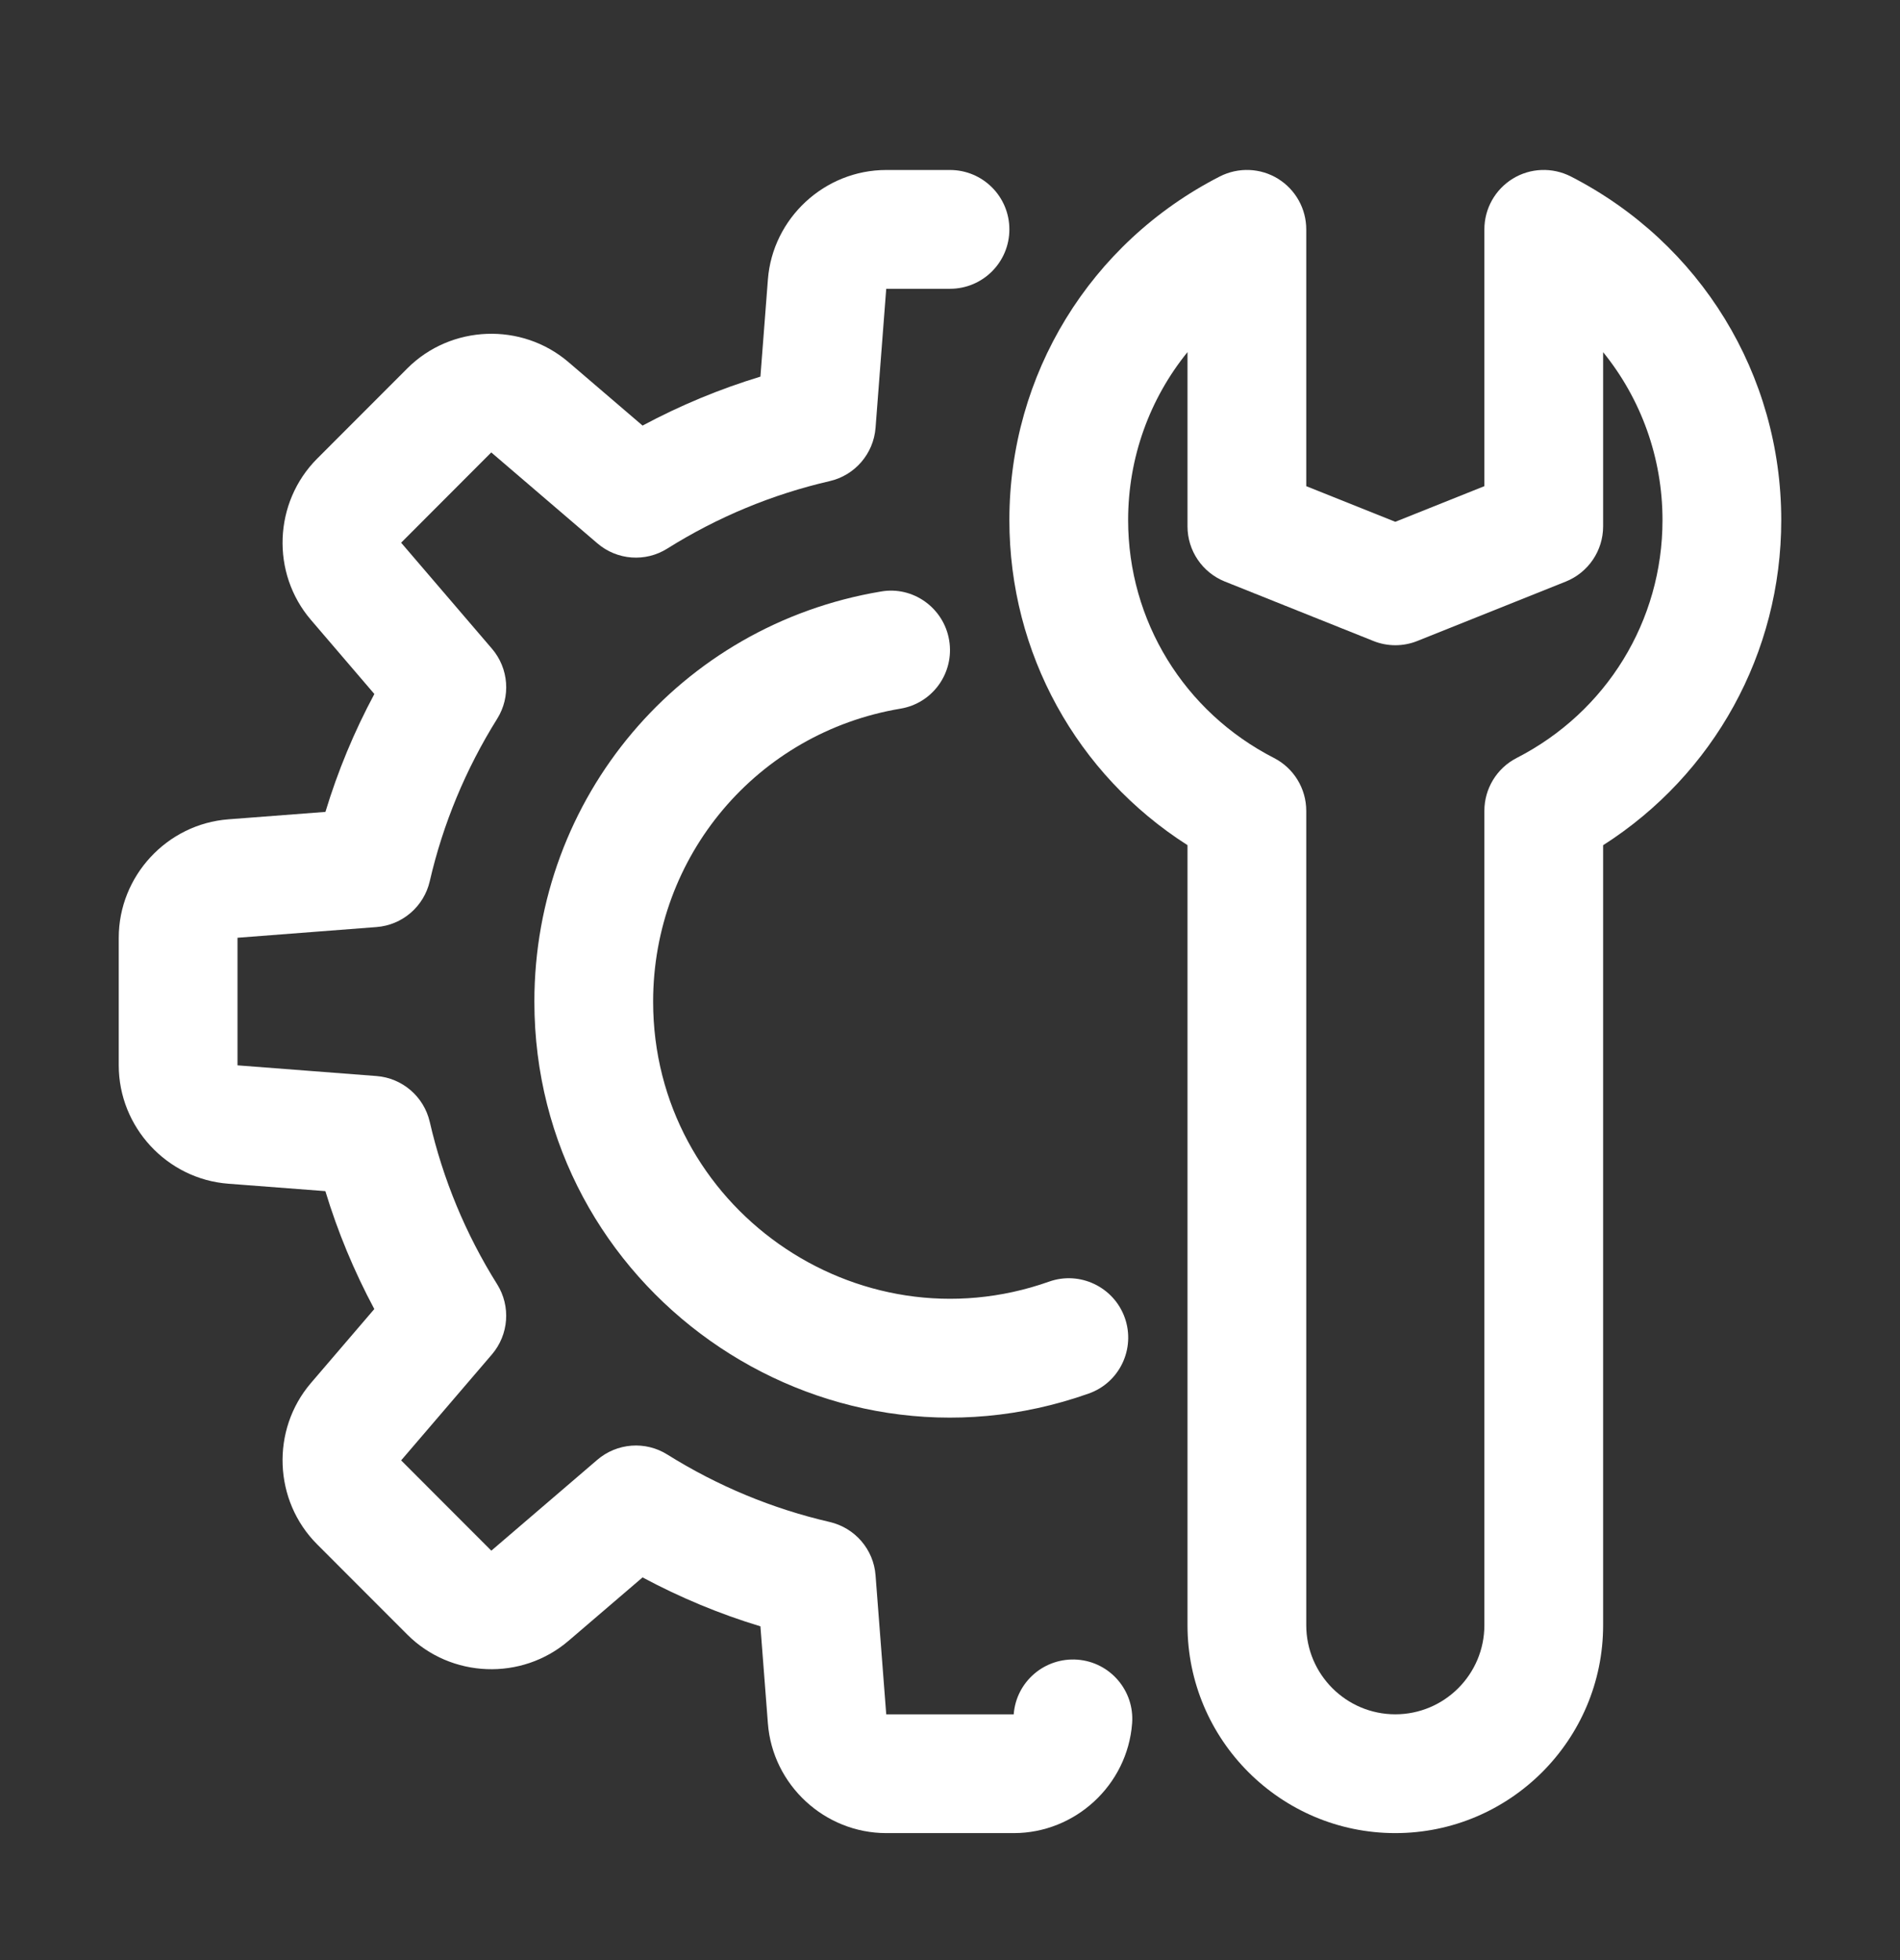
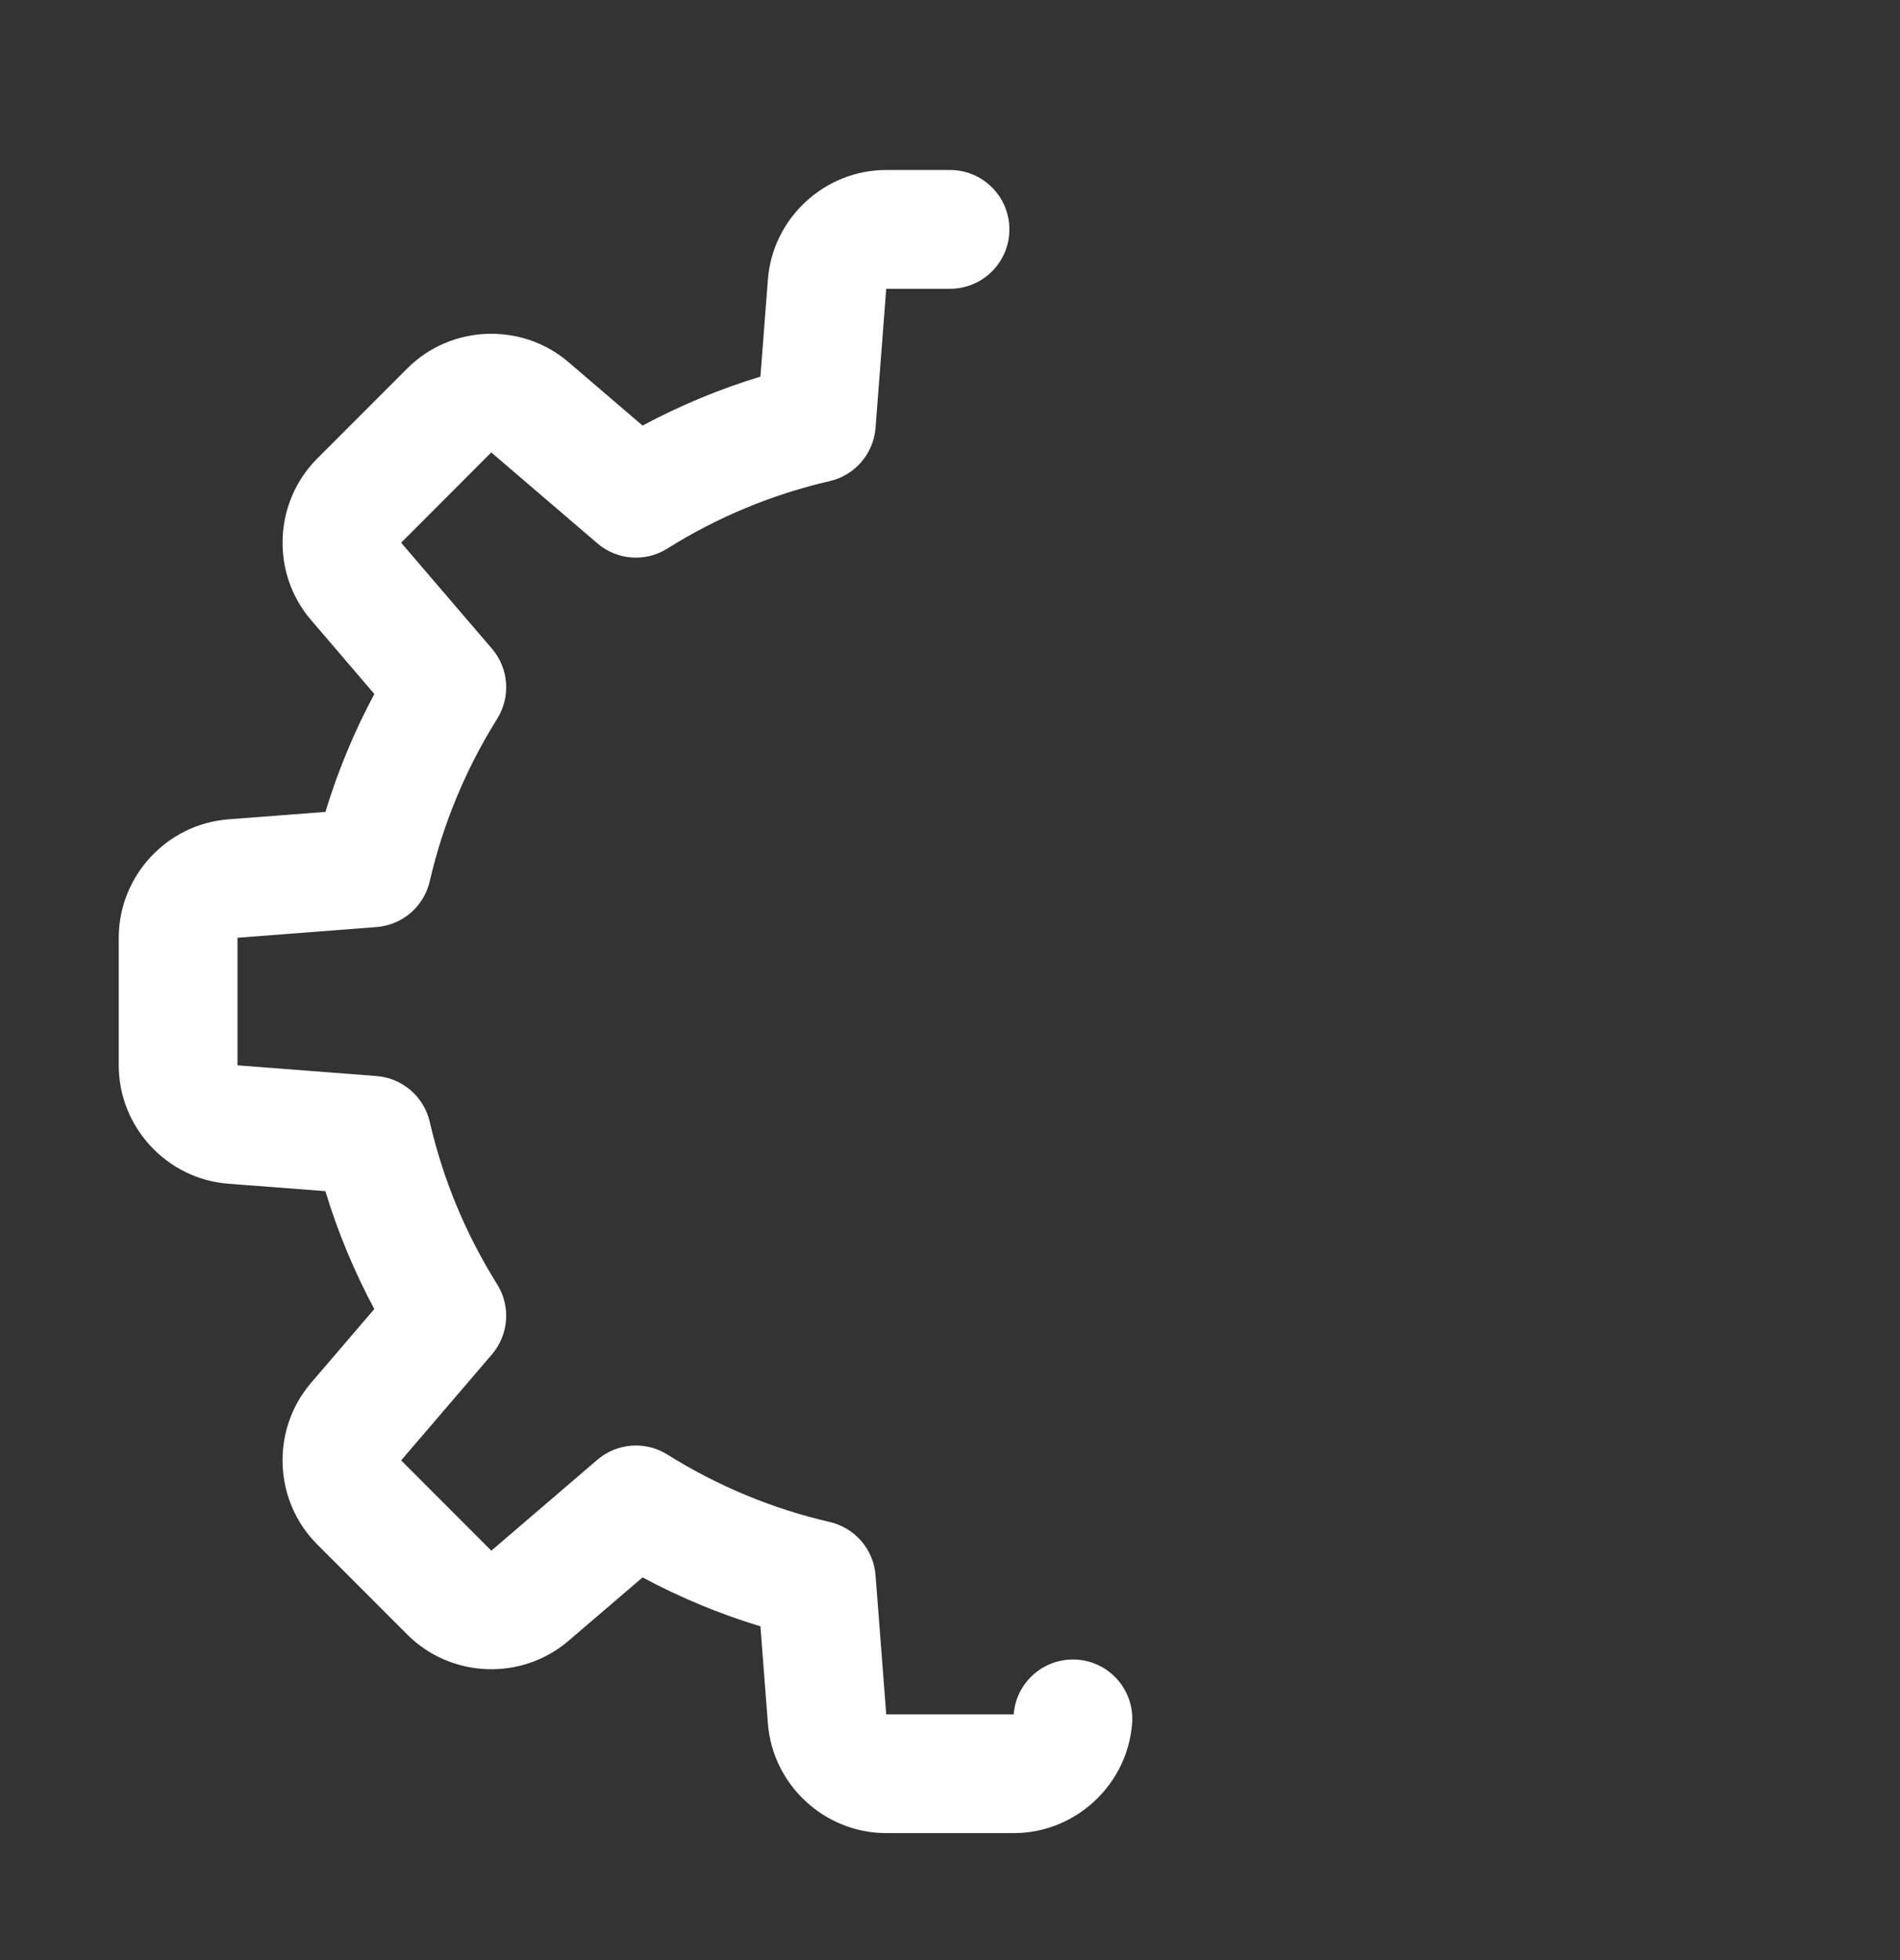
<svg xmlns="http://www.w3.org/2000/svg" width="32" height="33" viewBox="0 0 32 33" fill="none">
  <rect x="0" y="0" width="32" height="33" fill="#333333" stroke="none" />
  <g id="repair-tool 1">
-     <path id="XMLID_1644_" d="M23.5 30.862C21.57 30.862 20 29.292 20 27.362V14.229C18.135 13.04 17 10.995 17 8.756C17 6.306 18.358 4.09 20.544 2.971C20.855 2.813 21.225 2.826 21.522 3.008C21.819 3.191 22 3.513 22 3.862V8.185L23.5 8.785L25 8.185V3.862C25 3.513 25.181 3.191 25.478 3.008C25.775 2.826 26.145 2.813 26.456 2.971C28.642 4.091 30 6.306 30 8.757C30 10.995 28.865 13.04 27 14.23V27.362C27 29.292 25.43 30.862 23.5 30.862ZM20 5.928C19.363 6.713 19 7.703 19 8.756C19 10.45 19.941 11.985 21.456 12.761C21.79 12.932 22 13.276 22 13.651V27.362C22 28.189 22.673 28.862 23.5 28.862C24.327 28.862 25 28.189 25 27.362V13.651C25 13.276 25.21 12.932 25.544 12.761C27.059 11.985 28 10.451 28 8.757C28 7.704 27.637 6.714 27 5.929V8.862C27 9.271 26.751 9.638 26.372 9.791L23.872 10.791C23.633 10.887 23.368 10.887 23.129 10.791L20.629 9.791C20.249 9.638 20 9.271 20 8.862V5.928Z" fill="white" />
    <path id="Vector" d="M17.074 30.862H14.927C13.888 30.862 13.012 30.051 12.933 29.016L12.807 27.381C12.121 27.173 11.457 26.897 10.822 26.557L9.576 27.624C8.787 28.301 7.595 28.254 6.861 27.521L5.341 26C4.607 25.266 4.561 24.073 5.237 23.284L6.304 22.039C5.964 21.404 5.688 20.74 5.48 20.054L3.846 19.929C2.811 19.851 2 18.975 2 17.936V15.788C2 14.749 2.811 13.873 3.847 13.794L5.481 13.669C5.689 12.982 5.965 12.318 6.305 11.684L5.237 10.437C4.561 9.649 4.607 8.457 5.342 7.721L6.86 6.202C7.595 5.467 8.788 5.422 9.576 6.098L10.822 7.165C11.457 6.825 12.121 6.549 12.807 6.341L12.933 4.706C13.012 3.673 13.888 2.862 14.926 2.862H16C16.552 2.862 17 3.309 17 3.862C17 4.415 16.552 4.862 16 4.862H14.926L14.746 7.203C14.712 7.639 14.399 8.002 13.974 8.1C13.007 8.323 12.087 8.704 11.24 9.235C10.871 9.468 10.392 9.433 10.059 9.146L8.274 7.617L6.756 9.137L8.285 10.921C8.57 11.253 8.605 11.732 8.373 12.102C7.843 12.95 7.461 13.87 7.238 14.836C7.14 15.262 6.776 15.575 6.34 15.608L4 15.788V17.936L6.34 18.116C6.776 18.149 7.14 18.463 7.238 18.888C7.461 19.855 7.842 20.775 8.373 21.622C8.605 21.992 8.569 22.471 8.285 22.803L6.756 24.587L8.275 26.107L10.059 24.578C10.392 24.292 10.871 24.257 11.24 24.489C12.088 25.019 13.008 25.401 13.974 25.624C14.4 25.723 14.713 26.086 14.746 26.521L14.926 28.862H17.073C17.115 28.312 17.594 27.901 18.147 27.942C18.698 27.984 19.11 28.465 19.067 29.016C18.988 30.051 18.112 30.862 17.074 30.862Z" fill="white" />
-     <path id="Vector_2" d="M9 16.863C9 13.428 11.454 10.525 14.835 9.959C15.378 9.862 15.896 10.236 15.986 10.78C16.077 11.325 15.71 11.841 15.165 11.931C12.752 12.336 11 14.411 11 16.863C11 20.316 14.43 22.723 17.667 21.578C18.185 21.393 18.759 21.666 18.944 22.186C19.128 22.707 18.856 23.279 18.335 23.462C13.782 25.073 9 21.678 9 16.863Z" fill="white" />
  </g>
</svg>